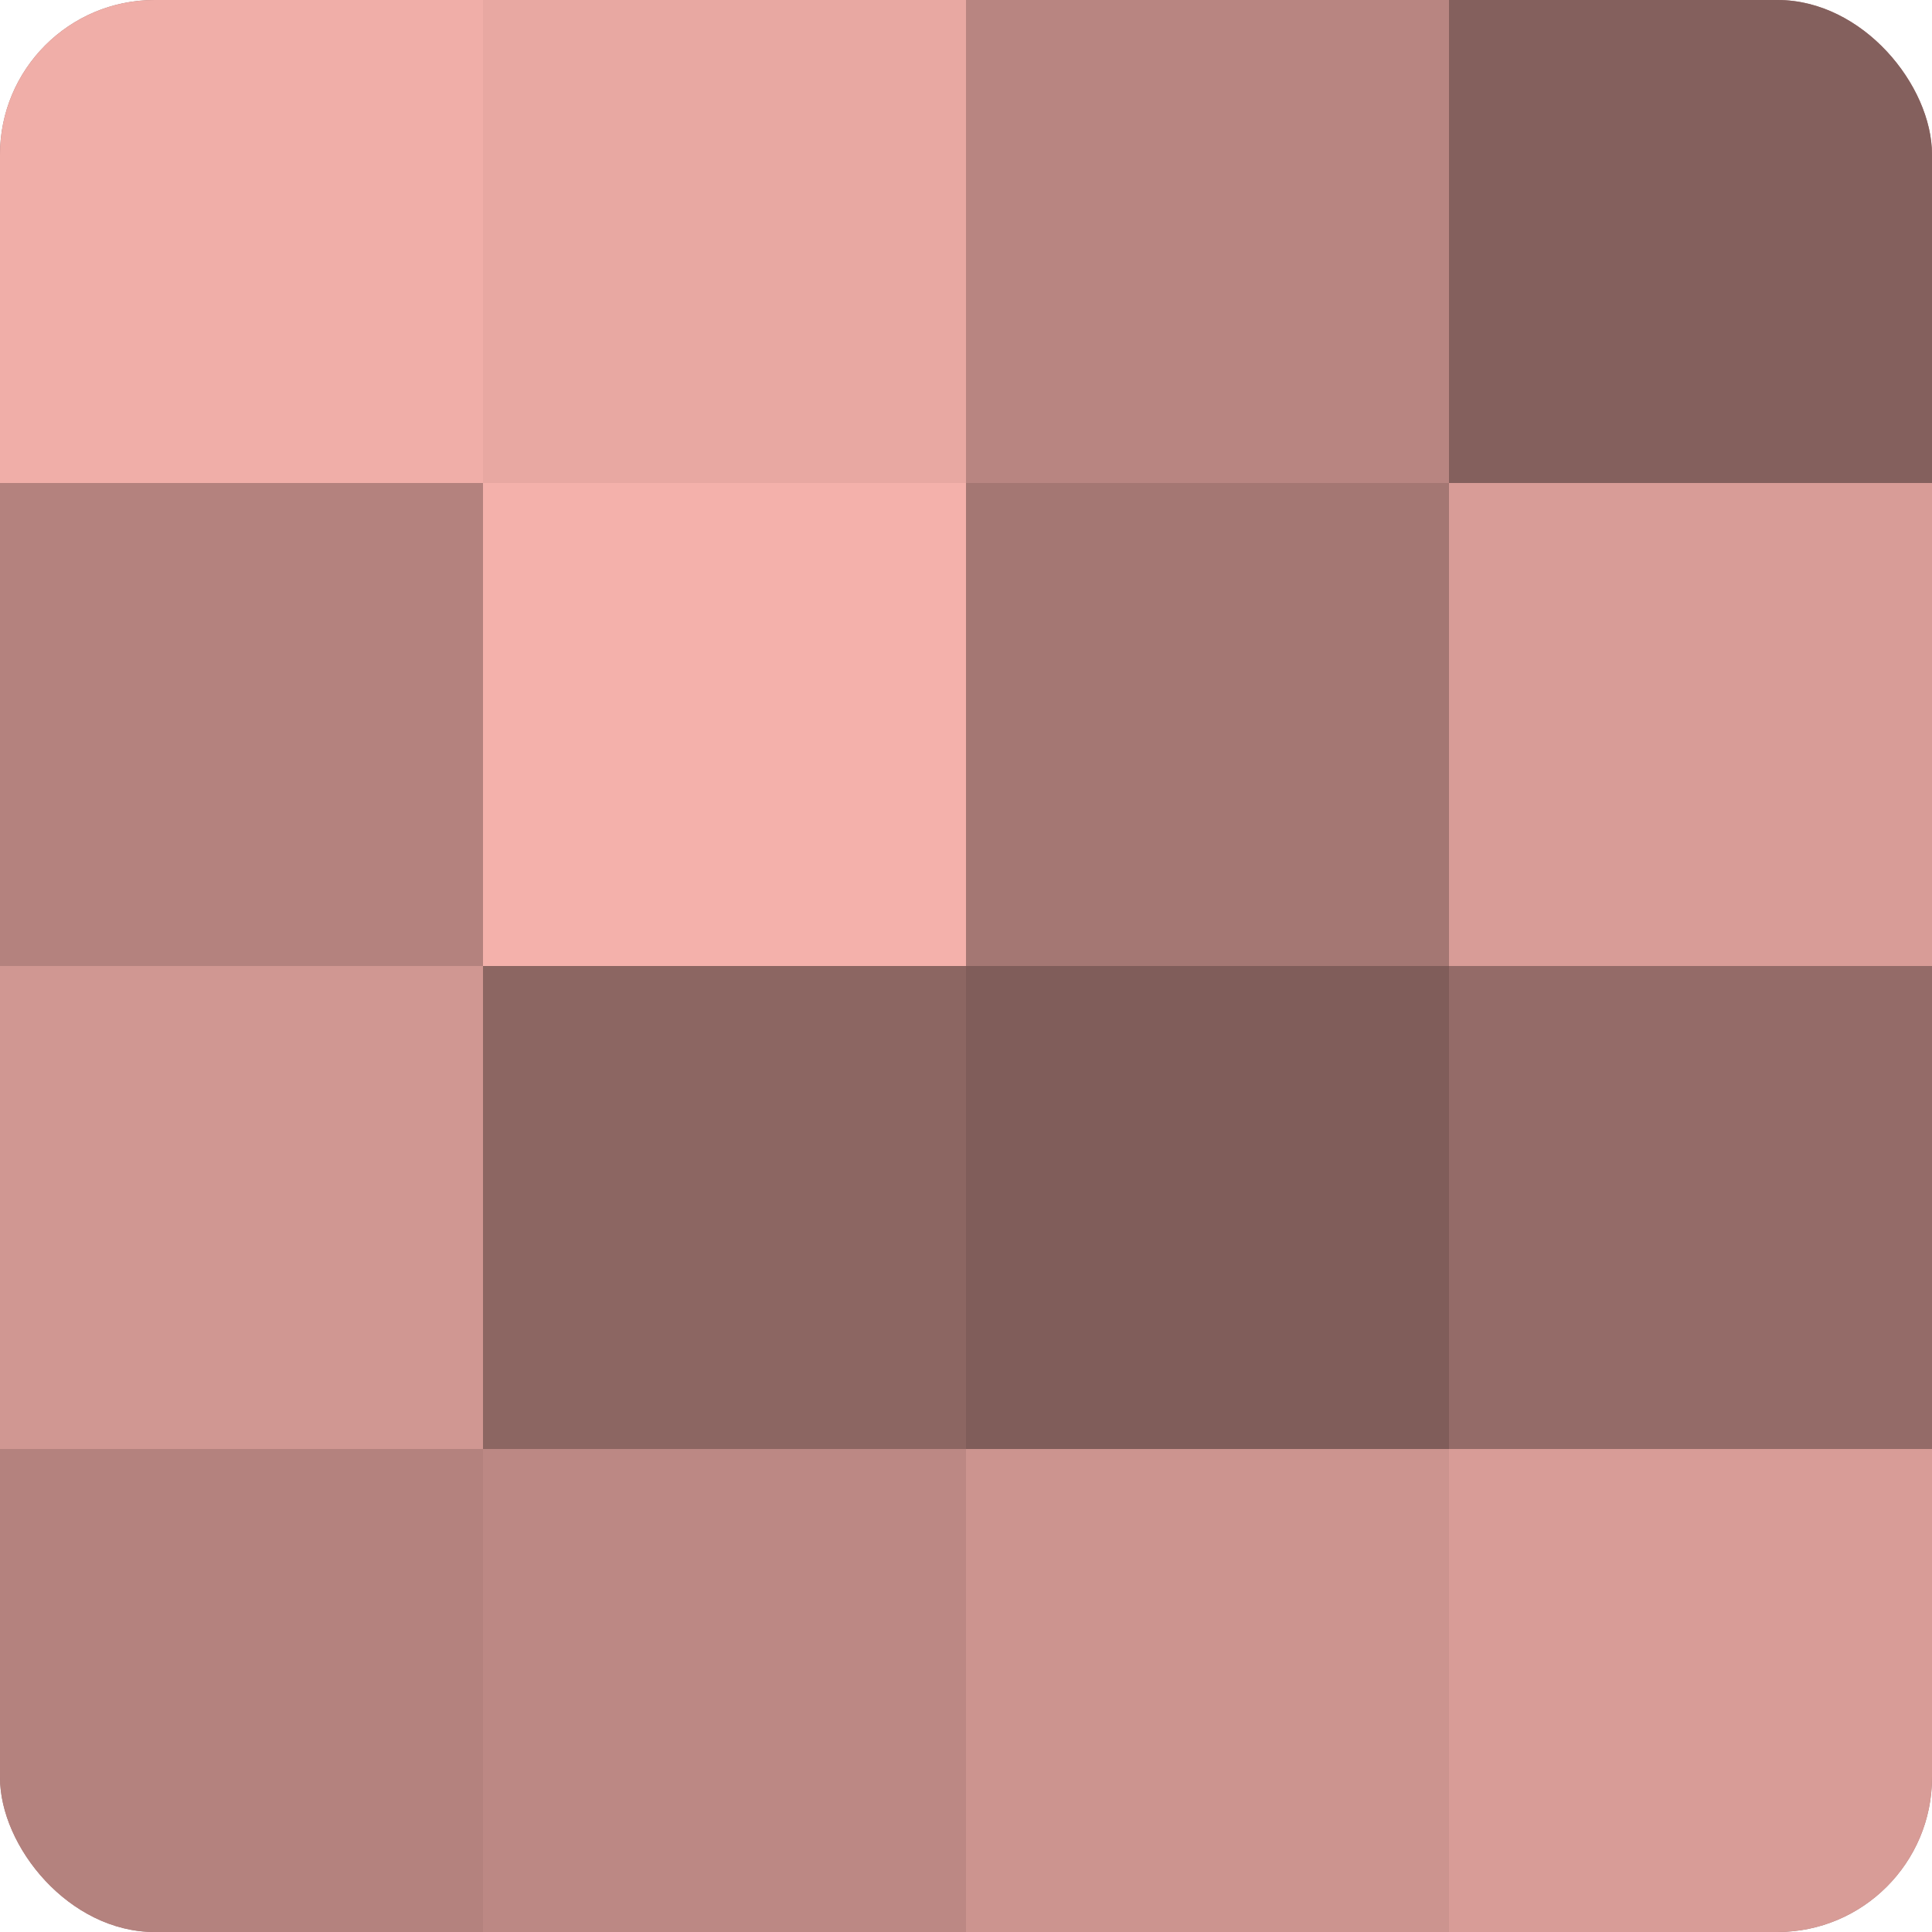
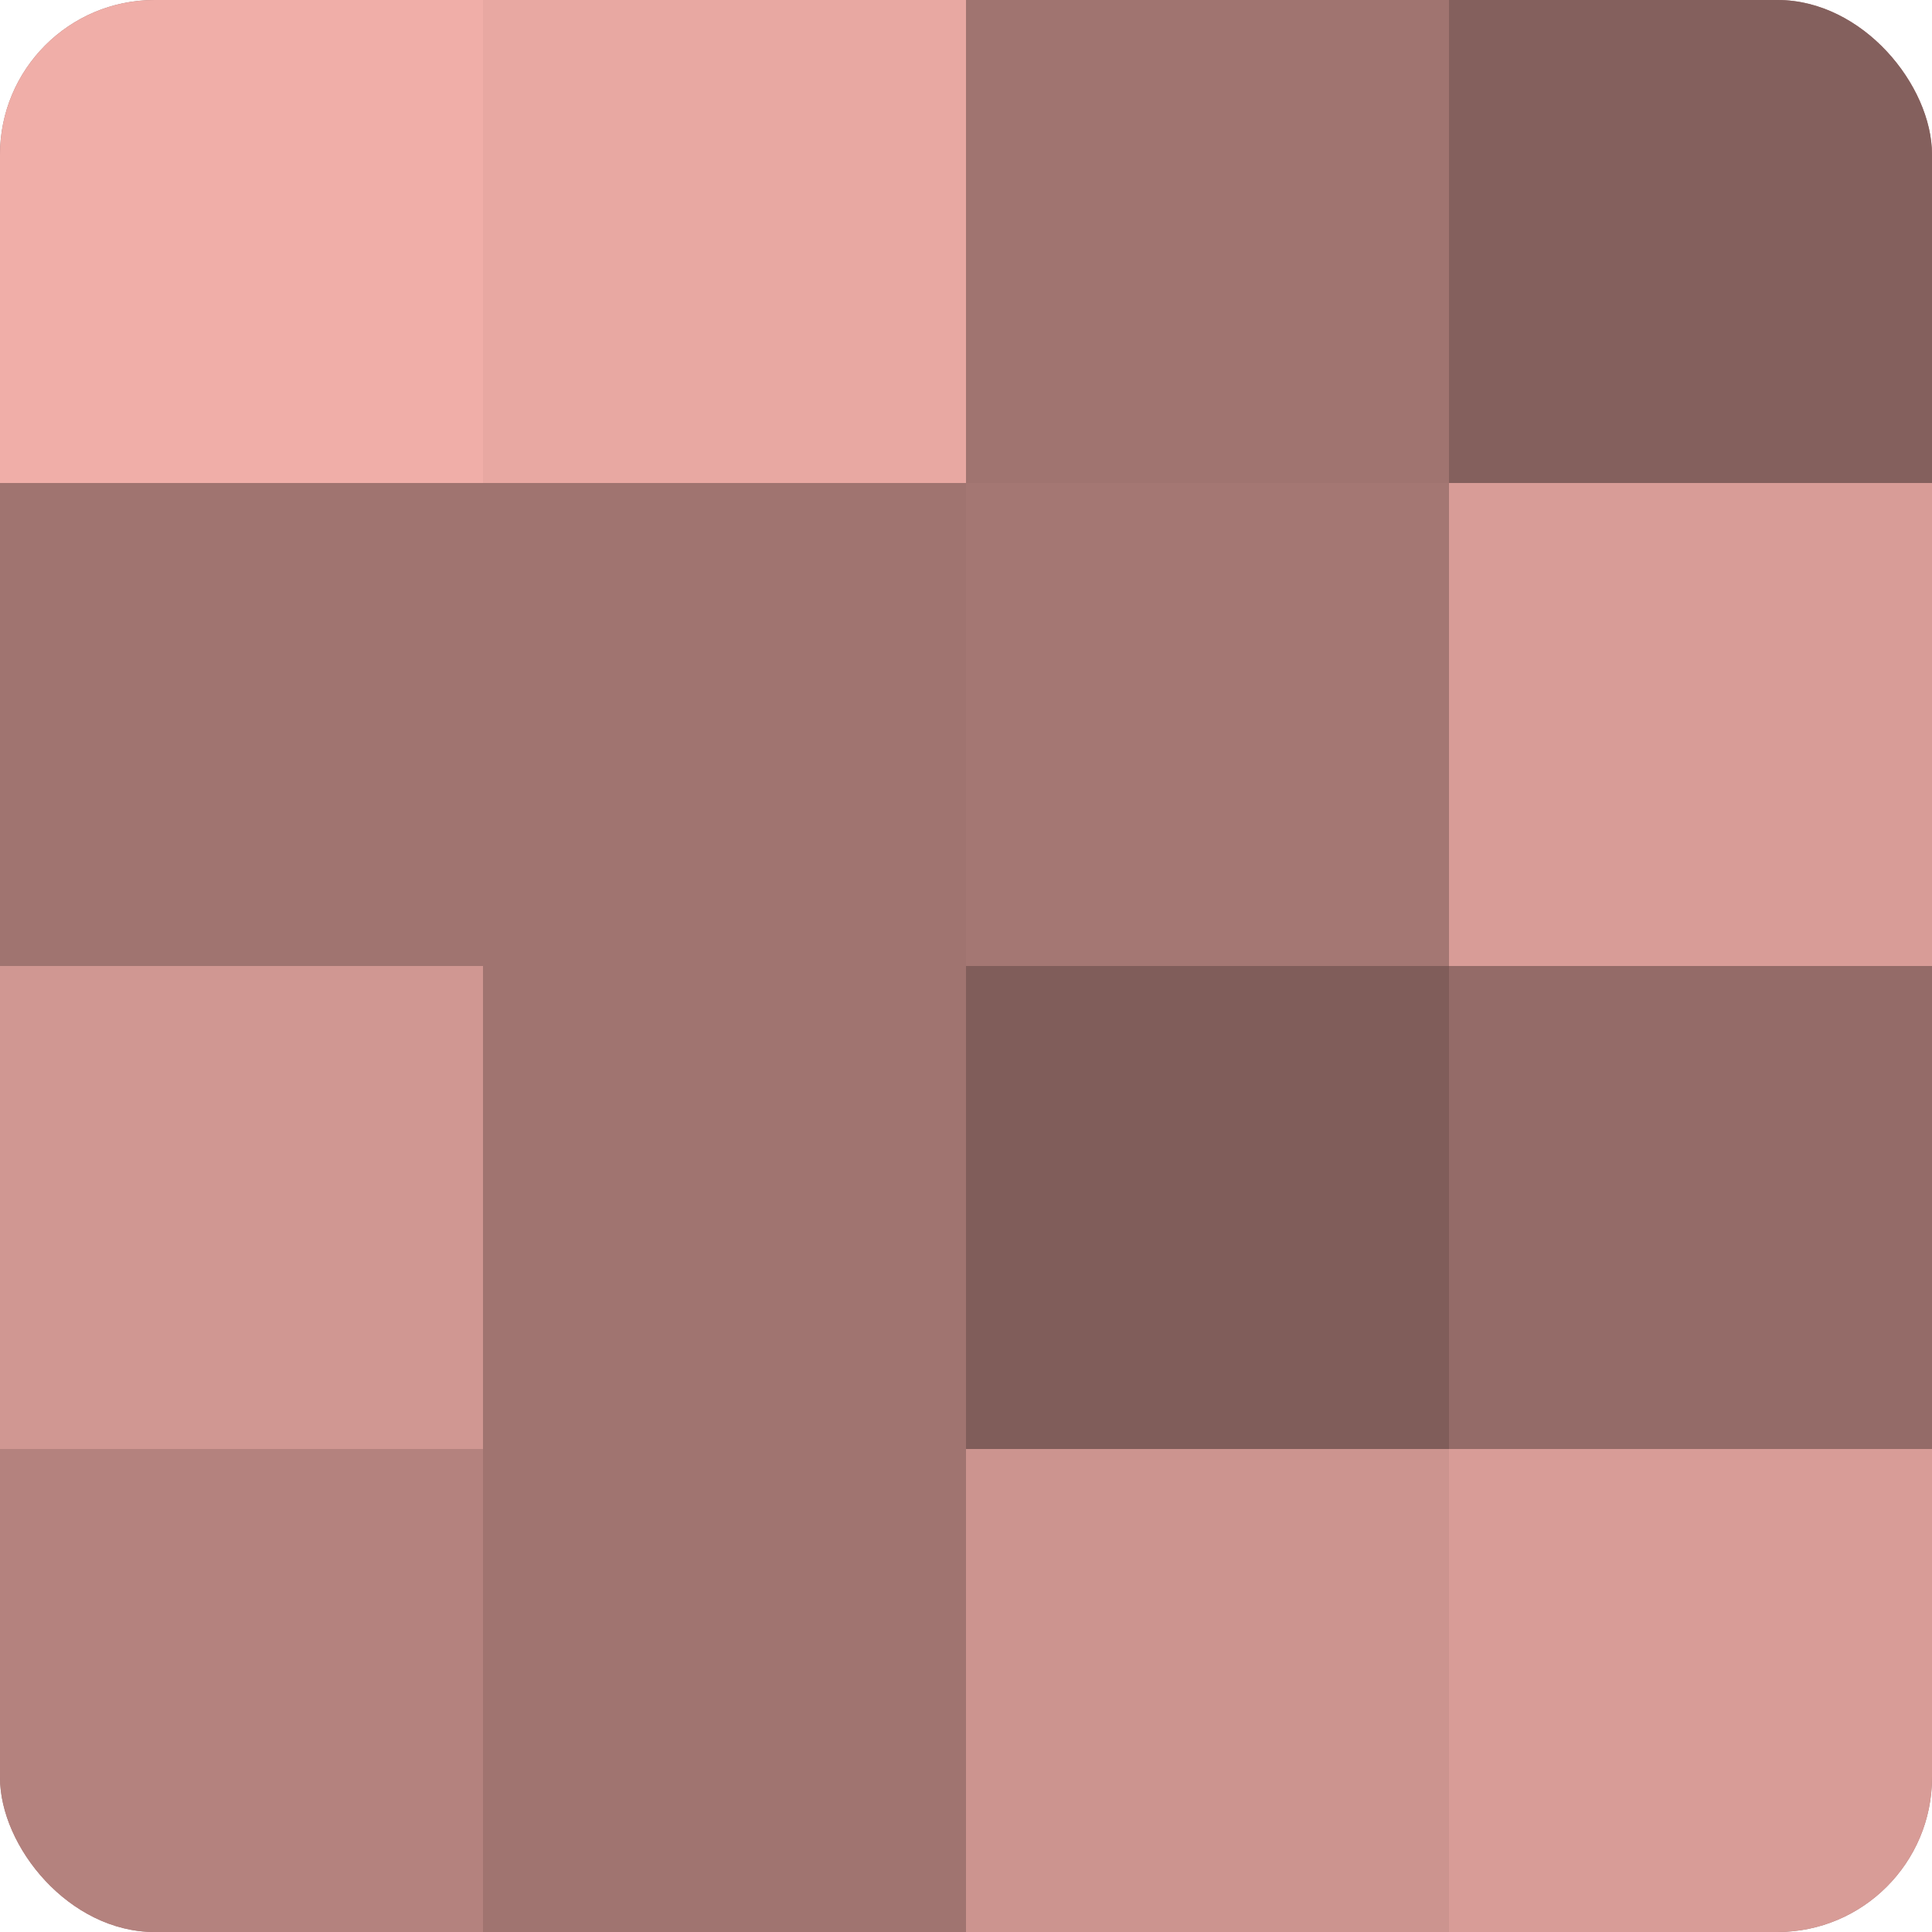
<svg xmlns="http://www.w3.org/2000/svg" width="60" height="60" viewBox="0 0 100 100" preserveAspectRatio="xMidYMid meet">
  <defs>
    <clipPath id="c" width="100" height="100">
      <rect width="100" height="100" rx="8" ry="8" />
    </clipPath>
  </defs>
  <g clip-path="url(#c)">
    <rect width="100" height="100" fill="#a07470" />
    <rect width="25" height="25" fill="#f0aea8" />
-     <rect y="25" width="25" height="25" fill="#b4827e" />
    <rect y="50" width="25" height="25" fill="#d09792" />
    <rect y="75" width="25" height="25" fill="#b4827e" />
    <rect x="25" width="25" height="25" fill="#e8a8a2" />
-     <rect x="25" y="25" width="25" height="25" fill="#f4b1ab" />
-     <rect x="25" y="50" width="25" height="25" fill="#8c6662" />
-     <rect x="25" y="75" width="25" height="25" fill="#bc8884" />
-     <rect x="50" width="25" height="25" fill="#b88581" />
    <rect x="50" y="25" width="25" height="25" fill="#a47773" />
    <rect x="50" y="50" width="25" height="25" fill="#805d5a" />
    <rect x="50" y="75" width="25" height="25" fill="#cc948f" />
    <rect x="75" width="25" height="25" fill="#84605d" />
    <rect x="75" y="25" width="25" height="25" fill="#d89c97" />
    <rect x="75" y="50" width="25" height="25" fill="#946b68" />
    <rect x="75" y="75" width="25" height="25" fill="#d89c97" />
  </g>
</svg>